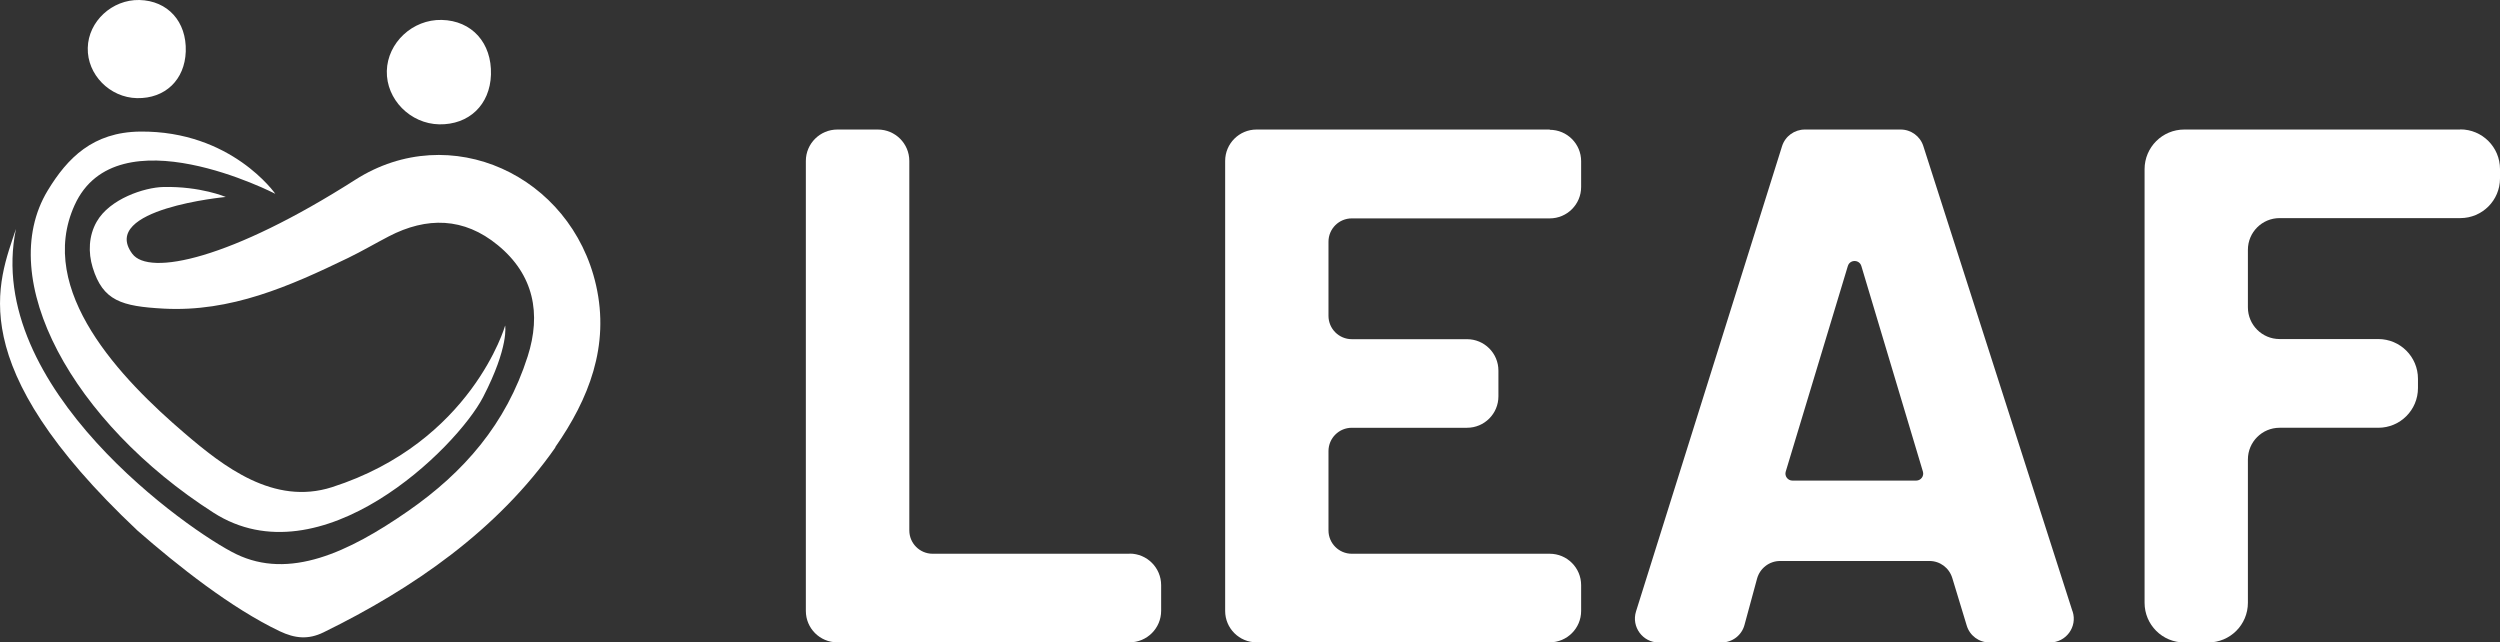
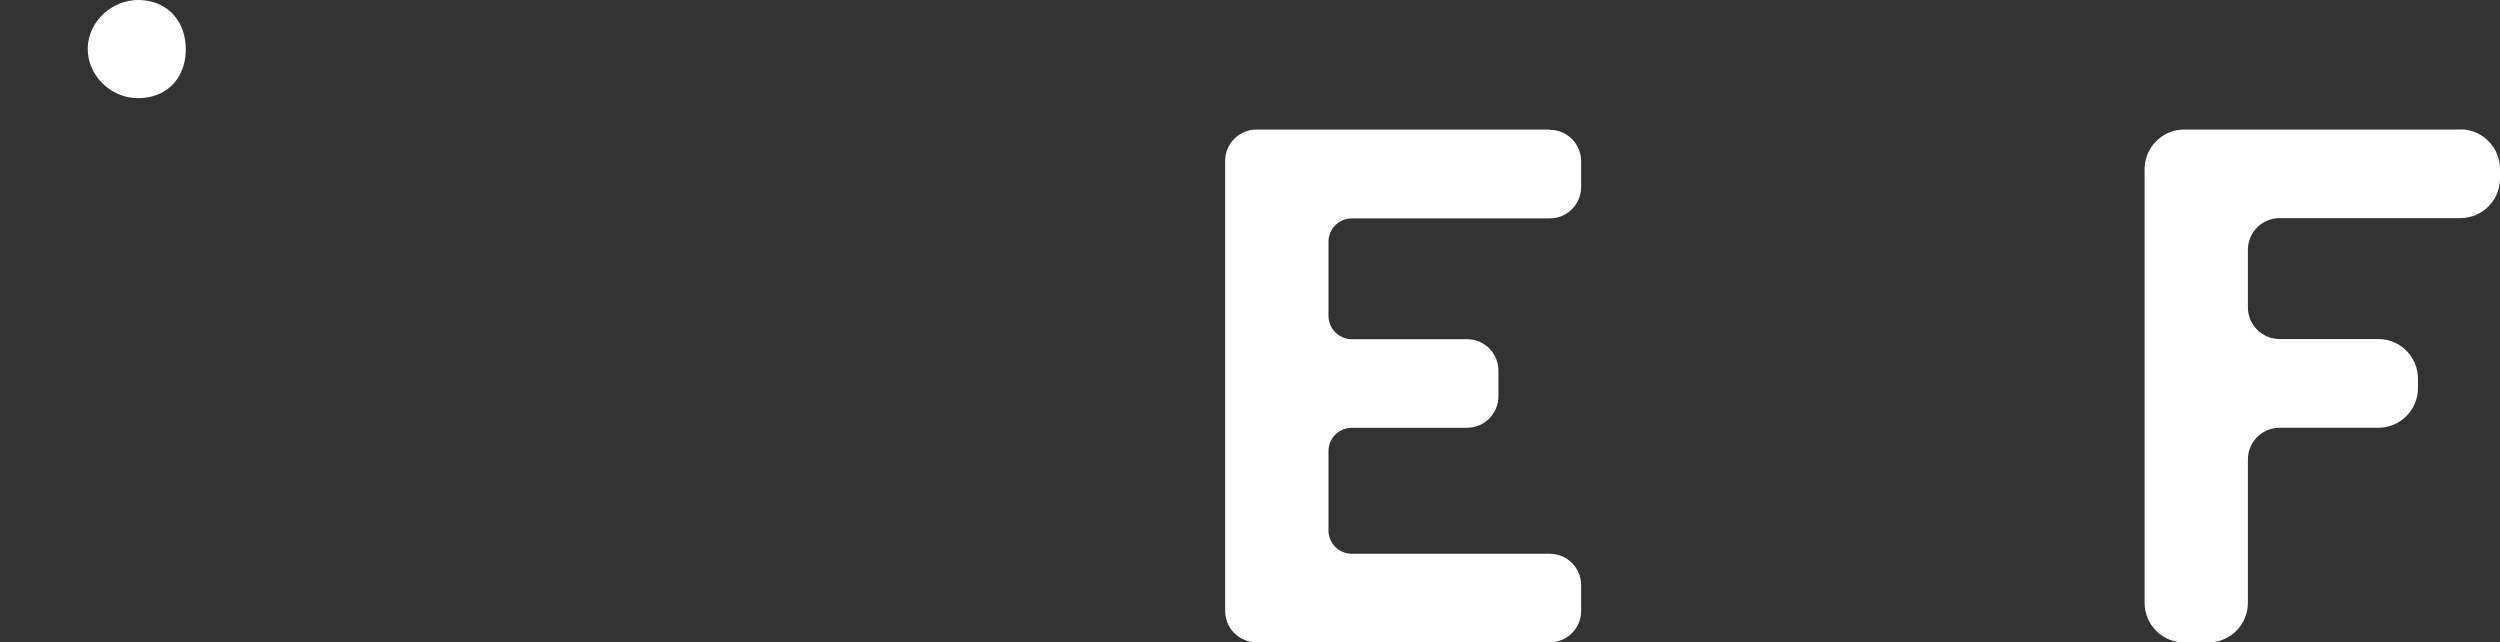
<svg xmlns="http://www.w3.org/2000/svg" id="Layer_2" data-name="Layer 2" viewBox="0 0 183.16 47.07">
  <rect x="0" y="0" width="183.16" height="47.07" fill="#333333" stroke="none" />
  <defs>
    <style>
      .cls-1 {
        fill: #fff;
        stroke-width: 0px;
      }
    </style>
  </defs>
  <g id="Layer_2-2" data-name="Layer 2">
    <g id="Layer_1-2" data-name="Layer 1-2">
      <g>
        <path class="cls-1" d="M10.04,7.19c2.06.04,3.5-1.34,3.57-3.42C13.68,1.58,12.29.05,10.21,0c-2-.04-3.74,1.57-3.78,3.51-.05,1.95,1.61,3.64,3.61,3.68" />
-         <path class="cls-1" d="M5.47,15.02c-2.86,6.28,3.45,12.78,8.03,16.7,2.87,2.46,6.56,5.34,10.83,3.97,10.24-3.29,12.68-11.84,12.68-11.84,0,0,.3,1.54-1.62,5.25-1.94,3.74-11.89,13.5-19.75,8.46C5.33,30.96-.44,20.44,3.5,13.95c1.44-2.37,3.3-4.27,6.76-4.31,6.7-.07,9.91,4.56,9.91,4.56,0,0-11.6-6-14.7.82" />
-         <path class="cls-1" d="M151.84,44.79l-10.93-34.09c-.23-.72-.9-1.21-1.66-1.21h-7.02c-.76,0-1.44.49-1.67,1.22l-10.7,34.09c-.35,1.12.49,2.27,1.66,2.27h4.61c.79,0,1.48-.53,1.68-1.29l.92-3.39c.21-.76.9-1.29,1.69-1.29h10.94c.77,0,1.44.5,1.67,1.24l1.06,3.49c.22.74.9,1.24,1.67,1.24h4.43c1.18,0,2.02-1.15,1.66-2.27M140.38,35.21h-9.06c-.34,0-.59-.33-.49-.66l4.55-15.06c.15-.49.84-.49.99,0l4.51,15.06c.1.33-.15.66-.49.66" />
-         <path class="cls-1" d="M32.17,9.11c2.19.04,3.73-1.43,3.8-3.64.07-2.33-1.4-3.96-3.61-4.01-2.13-.05-3.97,1.67-4.02,3.74-.05,2.08,1.72,3.87,3.84,3.91" />
-         <path class="cls-1" d="M40.69,32.78c-4.23,6.05-10.41,10.33-16.99,13.55-1.13.55-2.1.44-3.2-.08-3.55-1.69-7.48-4.8-10.43-7.38C-2.91,26.64-.11,20.66,1.17,16.77c-2.4,11.61,12.73,22.17,16.12,23.82,3.91,1.9,8.23-.11,12.61-3.15,4.09-2.84,7.18-6.38,8.76-11.33,1-3.12.46-5.98-2.19-8.15-2.48-2.04-5.2-2.09-7.99-.64-1,.52-1.97,1.09-2.98,1.58-4.28,2.07-8.6,3.98-13.52,3.71-3.08-.17-4.44-.57-5.19-3.01-.34-1.11-.29-2.33.29-3.35.95-1.68,3.5-2.52,4.89-2.55,2.73-.06,4.57.73,4.57.73,0,0-9.29.87-6.85,4.16,1.23,1.66,7.22.4,16.34-5.42,6.96-4.44,15.81-.32,17.64,7.73,1.01,4.45-.53,8.33-2.99,11.86" />
-         <path class="cls-1" d="M82.78,40.57h-14.45c-.95,0-1.71-.77-1.71-1.71V11.79c0-1.27-1.03-2.3-2.31-2.3h-2.96c-1.27,0-2.31,1.03-2.31,2.3v32.97c0,1.27,1.03,2.3,2.3,2.3h21.42c1.27,0,2.31-1.03,2.31-2.31v-1.88c0-1.27-1.03-2.31-2.31-2.31" />
        <path class="cls-1" d="M113.54,9.49h-21.48c-1.27,0-2.3,1.03-2.3,2.3v32.97c0,1.27,1.03,2.3,2.3,2.3h21.48c1.27,0,2.3-1.03,2.3-2.3v-1.89c0-1.27-1.03-2.3-2.3-2.3h-14.5c-.95,0-1.71-.77-1.71-1.71v-5.81c0-.95.77-1.71,1.71-1.71h8.44c1.27,0,2.3-1.03,2.3-2.3v-1.89c0-1.27-1.03-2.3-2.3-2.3h-8.44c-.95,0-1.71-.77-1.71-1.71v-5.43c0-.95.77-1.71,1.71-1.71h14.5c1.27,0,2.3-1.03,2.3-2.3v-1.89c0-1.27-1.03-2.3-2.3-2.3" />
        <path class="cls-1" d="M180.25,9.49h-20.22c-1.61,0-2.91,1.3-2.91,2.91v31.76c0,1.61,1.3,2.91,2.91,2.91h1.75c1.61,0,2.91-1.3,2.91-2.91v-10.5c0-1.28,1.04-2.32,2.32-2.32h7.23c1.61,0,2.91-1.3,2.91-2.91v-.68c0-1.61-1.3-2.91-2.91-2.91h-7.23c-1.28,0-2.32-1.04-2.32-2.32v-4.22c0-1.28,1.04-2.32,2.32-2.32h13.24c1.61,0,2.91-1.3,2.91-2.91v-.68c0-1.61-1.3-2.91-2.91-2.91" />
      </g>
    </g>
  </g>
</svg>